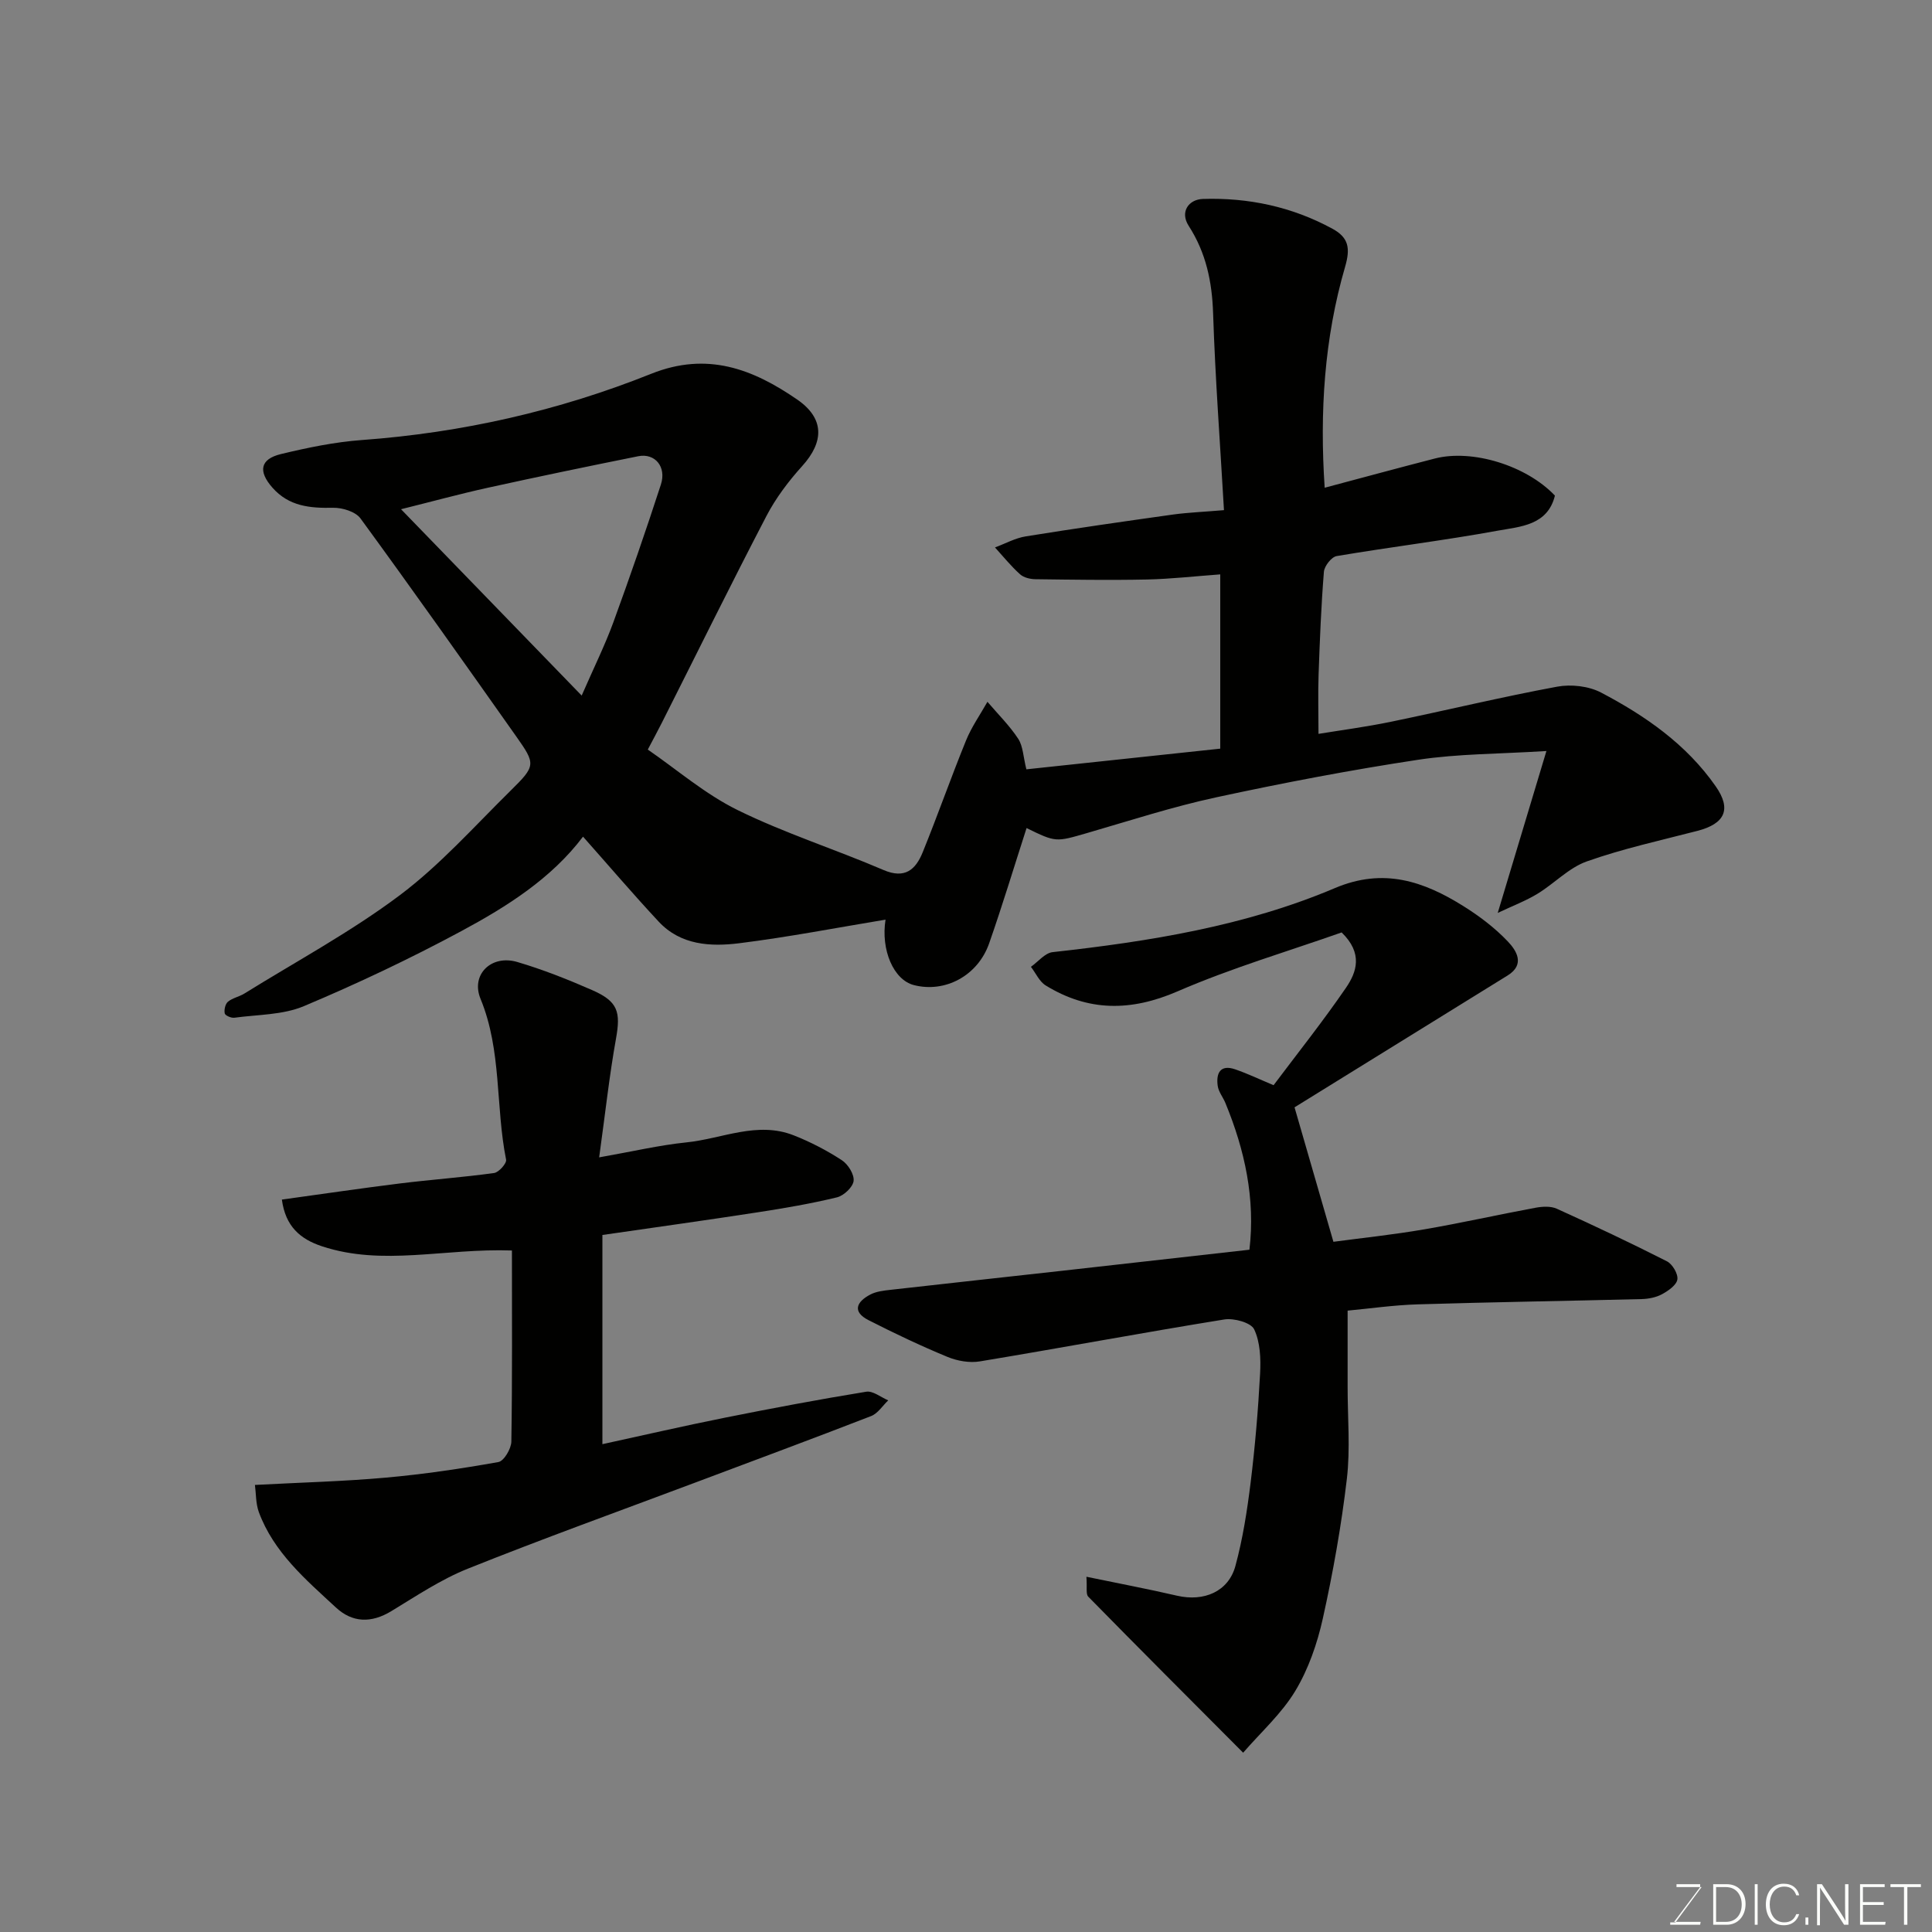
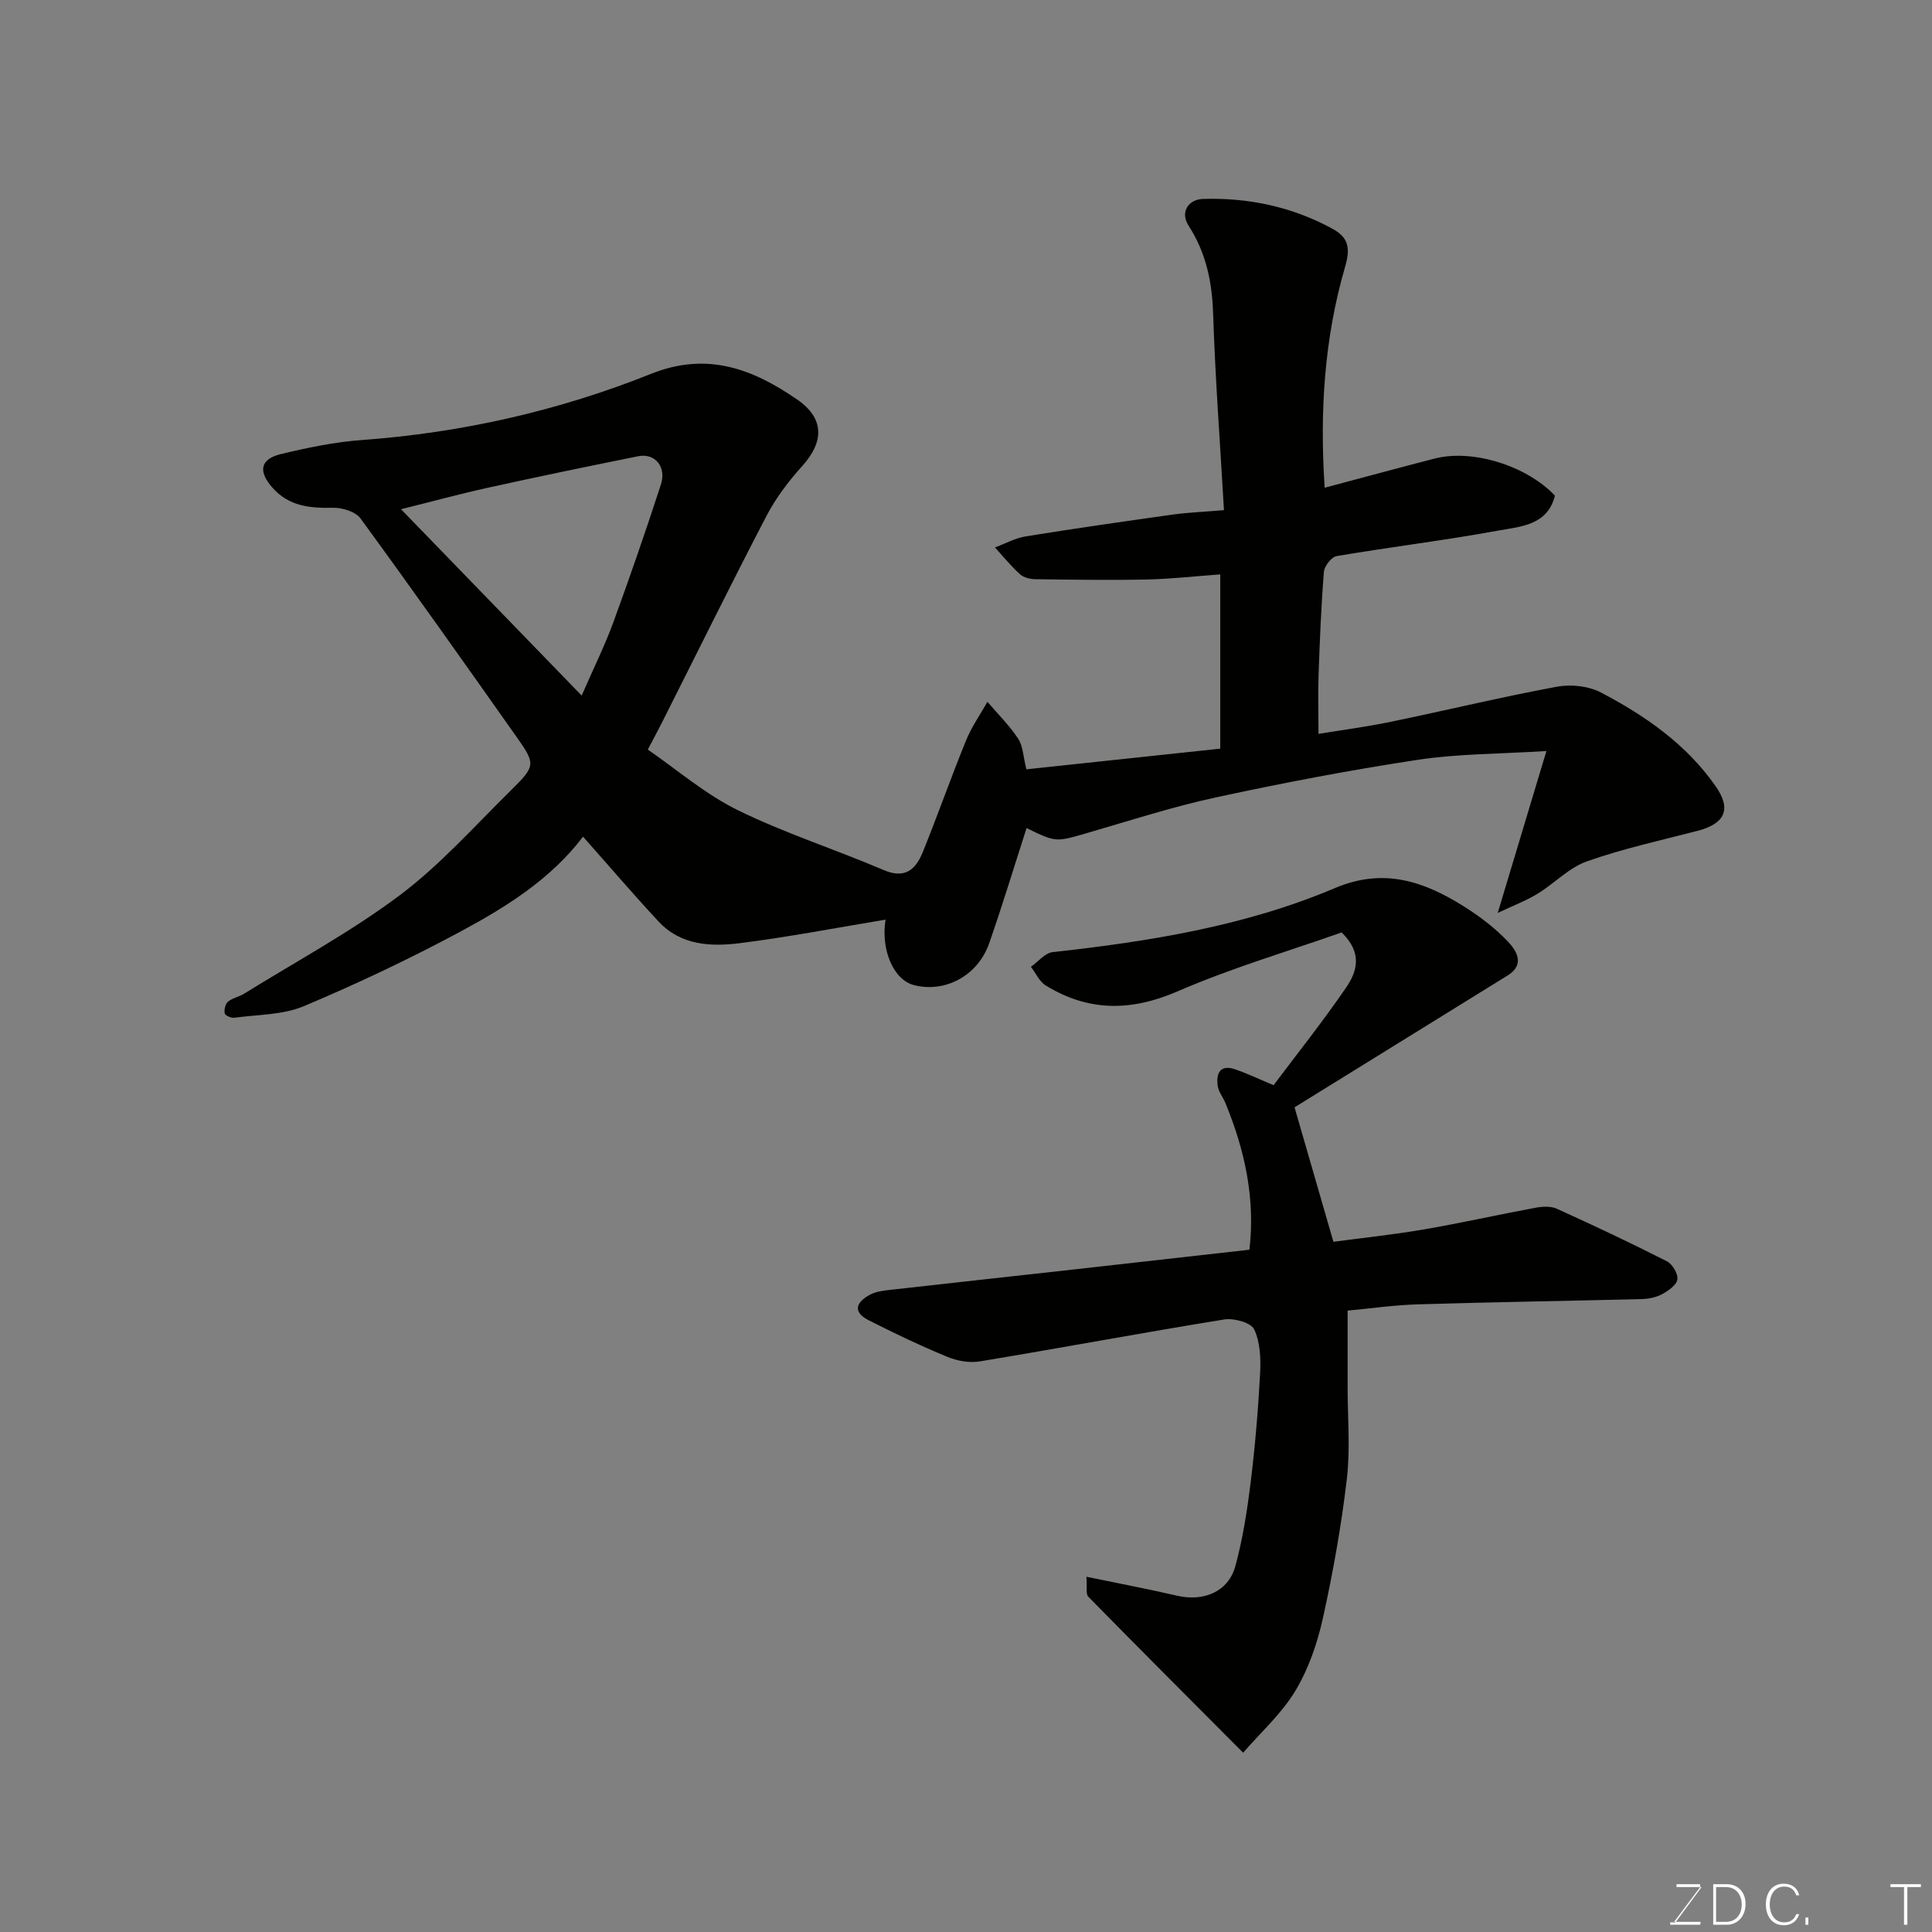
<svg xmlns="http://www.w3.org/2000/svg" enable-background="new 0 0 400 400" viewBox="0 0 400 400">
  <rect x="0" y="0" width="400" height="400" fill="#808080" stroke="none" />
  <path d="m253.41 105.62c-.79-13.77-1.81-27.26-2.25-40.76-.22-6.57-1.46-12.52-5.06-18.11-1.85-2.88-.01-5.46 2.94-5.56 9.42-.3 18.46 1.61 26.83 6.17 3.37 1.84 3.74 4.03 2.61 7.91-4.31 14.81-5.27 30.05-4.22 45.71 7.76-2.06 15.27-4.11 22.81-6.05 7.75-1.99 18.94 1.44 24.86 7.68-1.51 6.17-7.15 6.41-11.78 7.25-11.08 2.03-22.29 3.39-33.41 5.27-1.07.18-2.54 2.06-2.64 3.25-.57 7.08-.85 14.18-1.1 21.29-.14 3.88-.02 7.78-.02 12.27 4.58-.75 9.84-1.44 15.02-2.51 11.47-2.37 22.87-5.13 34.38-7.26 2.9-.54 6.53-.13 9.11 1.22 9.18 4.82 17.67 10.72 23.73 19.41 3.31 4.74 1.93 7.74-3.78 9.22-7.68 1.99-15.47 3.69-22.92 6.33-3.72 1.32-6.71 4.57-10.19 6.69-2.35 1.44-4.98 2.43-8.24 3.97 3.5-11.64 6.6-21.93 10.08-33.52-9.83.62-18.29.56-26.55 1.81-14.01 2.12-27.97 4.79-41.82 7.78-9.04 1.95-17.89 4.83-26.79 7.41-6.41 1.85-6.39 1.93-12.47-1.05-2.57 7.96-4.98 15.96-7.74 23.85-2.35 6.74-9.14 10.33-15.6 8.66-4.19-1.08-6.86-7.26-5.86-13.55-10.07 1.67-20.11 3.61-30.23 4.88-5.98.75-12.18.43-16.74-4.47-5.34-5.73-10.42-11.69-15.66-17.59-6.57 8.68-15.74 14.47-25.22 19.57-10.58 5.69-21.49 10.86-32.57 15.52-4.37 1.84-9.57 1.74-14.4 2.4-.65.09-1.89-.45-1.99-.89-.16-.75.11-1.96.66-2.42.95-.79 2.33-1.03 3.41-1.7 10.78-6.69 22.03-12.75 32.14-20.33 8.36-6.27 15.44-14.25 22.93-21.63 5.3-5.22 5.28-5.51 1.14-11.37-10.64-15.07-21.29-30.14-32.17-45.03-1.03-1.41-3.76-2.25-5.68-2.21-4.78.1-9.14-.29-12.56-4.17-2.97-3.37-2.57-5.9 1.76-6.95 5.52-1.33 11.16-2.5 16.8-2.91 20.68-1.51 40.69-6.04 59.86-13.71 11.62-4.65 21.07-.98 30.23 5.33 5.66 3.9 5.6 8.73 1.03 13.78-2.82 3.12-5.45 6.6-7.39 10.32-7.4 14.2-14.47 28.57-21.68 42.86-.81 1.6-1.66 3.17-2.89 5.51 5.98 4.11 11.85 9.21 18.6 12.53 9.75 4.79 20.2 8.11 30.21 12.41 4.46 1.91 6.65-.12 8.09-3.64 3.12-7.68 5.86-15.51 8.99-23.19 1.14-2.8 2.93-5.34 4.43-8 2.15 2.53 4.55 4.89 6.36 7.64 1.01 1.53 1.04 3.7 1.7 6.34 13.18-1.4 26.52-2.83 40.14-4.28 0-11.94 0-23.69 0-36.08-5.14.37-10.16.95-15.18 1.06-7.69.16-15.38.04-23.07-.06-1.09-.01-2.44-.33-3.2-1.02-1.88-1.69-3.48-3.68-5.19-5.56 2.12-.78 4.18-1.94 6.38-2.29 10.16-1.64 20.36-3.1 30.55-4.53 3.13-.42 6.27-.54 10.48-.9zm-170.38-.19c12.57 12.96 24.71 25.49 37.4 38.58 2.59-5.93 4.83-10.45 6.55-15.15 3.45-9.45 6.74-18.97 9.85-28.54 1.2-3.69-1.24-6.56-4.7-5.86-10.36 2.08-20.71 4.23-31.03 6.5-5.87 1.29-11.67 2.88-18.07 4.47z" fill="#010100" />
  <path d="m276.07 257.1c5.91-.79 12.38-1.47 18.77-2.57 7.71-1.32 15.34-3.05 23.03-4.47 1.43-.27 3.18-.38 4.44.19 7.68 3.48 15.3 7.07 22.81 10.89 1.14.58 2.34 2.61 2.16 3.76-.18 1.17-1.88 2.35-3.17 3.05-1.23.67-2.79.97-4.22 1.01-15.43.39-30.86.62-46.29 1.09-5.07.15-10.13.89-14.59 1.3v15.77c-.01 6.37.58 12.8-.16 19.08-1.14 9.7-2.86 19.37-4.98 28.92-1.15 5.18-2.98 10.47-5.7 14.98-2.84 4.71-7.13 8.55-10.79 12.78-11.41-11.45-21.79-21.83-32.07-32.31-.53-.54-.21-1.91-.38-4.12 6.54 1.36 12.68 2.51 18.75 3.92 5.57 1.29 10.65-.83 12.1-6.16 1.53-5.63 2.43-11.46 3.15-17.26.92-7.5 1.56-15.04 1.96-22.59.16-3.06.03-6.48-1.23-9.14-.66-1.39-4.19-2.36-6.18-2.04-16.89 2.73-33.72 5.88-50.6 8.68-2.15.36-4.68-.09-6.72-.93-5.54-2.29-10.97-4.87-16.31-7.59-3.52-1.78-2.47-3.85.34-5.32 1.24-.65 2.79-.82 4.22-.98 11.89-1.35 23.78-2.63 35.67-3.96 12.72-1.42 25.44-2.86 38.6-4.34 1.24-10.53-.94-20.6-4.98-30.39-.5-1.21-1.43-2.32-1.59-3.56-.35-2.57.51-4.46 3.61-3.4 2.61.9 5.12 2.1 7.96 3.29 4.94-6.58 10.21-13.2 14.99-20.17 2.22-3.24 3.57-7.13-.9-11.46-10.9 3.85-22.74 7.33-33.97 12.2-9.67 4.19-18.48 4.2-27.31-1.23-1.31-.81-2.04-2.55-3.05-3.85 1.49-1.05 2.9-2.86 4.49-3.04 20.01-2.21 39.85-5.38 58.47-13.27 10.04-4.25 18.35-1.41 26.58 3.74 3.31 2.07 6.52 4.5 9.19 7.31 1.78 1.87 3.66 4.77-.03 7.05-14.81 9.18-29.63 18.34-44.12 27.3 2.85 9.87 5.36 18.54 8.05 27.84z" fill="#010100" />
-   <path d="m52.78 307.44c9.57-.51 18.35-.73 27.07-1.51 7.82-.7 15.61-1.85 23.34-3.23 1.15-.21 2.66-2.76 2.68-4.25.21-13.25.12-26.51.12-39.55-13.97-.49-26.71 3.3-39.33-.87-4.5-1.49-7.56-4.11-8.3-9.67 8.28-1.14 16.31-2.33 24.37-3.33 6.51-.81 13.07-1.27 19.57-2.17.98-.14 2.64-2.01 2.48-2.77-2.21-11.02-.87-22.56-5.29-33.29-2.07-5.01 2.22-9.22 7.61-7.63 5.29 1.56 10.46 3.61 15.52 5.83 5.35 2.35 5.91 4.51 4.91 10.07-1.38 7.69-2.22 15.48-3.48 24.55 6.98-1.23 12.48-2.53 18.06-3.1 7.39-.75 14.66-4.44 22.22-1.46 3.46 1.36 6.83 3.11 9.95 5.14 1.29.83 2.61 2.94 2.45 4.3-.15 1.29-2.04 3.06-3.45 3.4-5.37 1.3-10.84 2.24-16.31 3.08-10.49 1.62-21 3.08-32.25 4.71v43.31c8.25-1.79 16.75-3.76 25.3-5.47 9.74-1.95 19.51-3.79 29.32-5.39 1.39-.23 3.03 1.15 4.56 1.79-1.17 1.11-2.15 2.71-3.54 3.25-12.13 4.71-24.34 9.23-36.52 13.81-15.69 5.89-31.46 11.57-47.01 17.8-5.55 2.22-10.65 5.65-15.81 8.78-4.14 2.51-8.04 2.43-11.49-.77-6.26-5.79-12.87-11.41-15.95-19.76-.64-1.79-.56-3.81-.8-5.6z" fill="#010100" />
  <g fill="#fbfcfa">
    <path d="m346.9 398 5.4-7.3h-5.2v-.6h4.9v.6l-5.4 7.2h5.5l-.1.6h-6.2v-.5z" />
    <path d="m354.7 390.1h2.8c2.3 0 3.9 1.6 3.9 4.1s-1.6 4.3-3.9 4.3h-2.8zm.6 7.8h2c2.2 0 3.3-1.6 3.3-3.6 0-1.8-1-3.6-3.3-3.6h-2z" />
-     <path d="m363.9 390.1v8.4h-.6v-8.4z" />
    <path d="m372.5 396.3c-.4 1.3-1.4 2.3-3.2 2.3-2.4 0-3.7-1.9-3.7-4.3 0-2.3 1.2-4.3 3.7-4.3 1.8 0 2.9 1 3.2 2.4h-.6c-.4-1.1-1.1-1.8-2.5-1.8-2.1 0-3 1.9-3 3.7s.9 3.7 3 3.7c1.4 0 2.1-.7 2.5-1.7z" />
    <path d="m373.8 398.5v-1.5h.6v1.5z" />
-     <path d="m376.2 398.5v-8.4h1c1.3 2 4.4 6.6 4.9 7.6-.1-1.2-.1-2.4-.1-3.8v-3.8h.7v8.4h-.9c-1.2-1.9-4.4-6.8-5-7.7.1 1.1 0 2.3 0 3.9v3.9h-.6z" />
-     <path d="m390 394.4h-4.3v3.5h4.7l-.1.6h-5.2v-8.4h5.1v.6h-4.5v3.1h4.3z" />
    <path d="m394.2 390.7h-2.8v-.6h6.3v.6h-2.8v7.8h-.7z" />
  </g>
</svg>